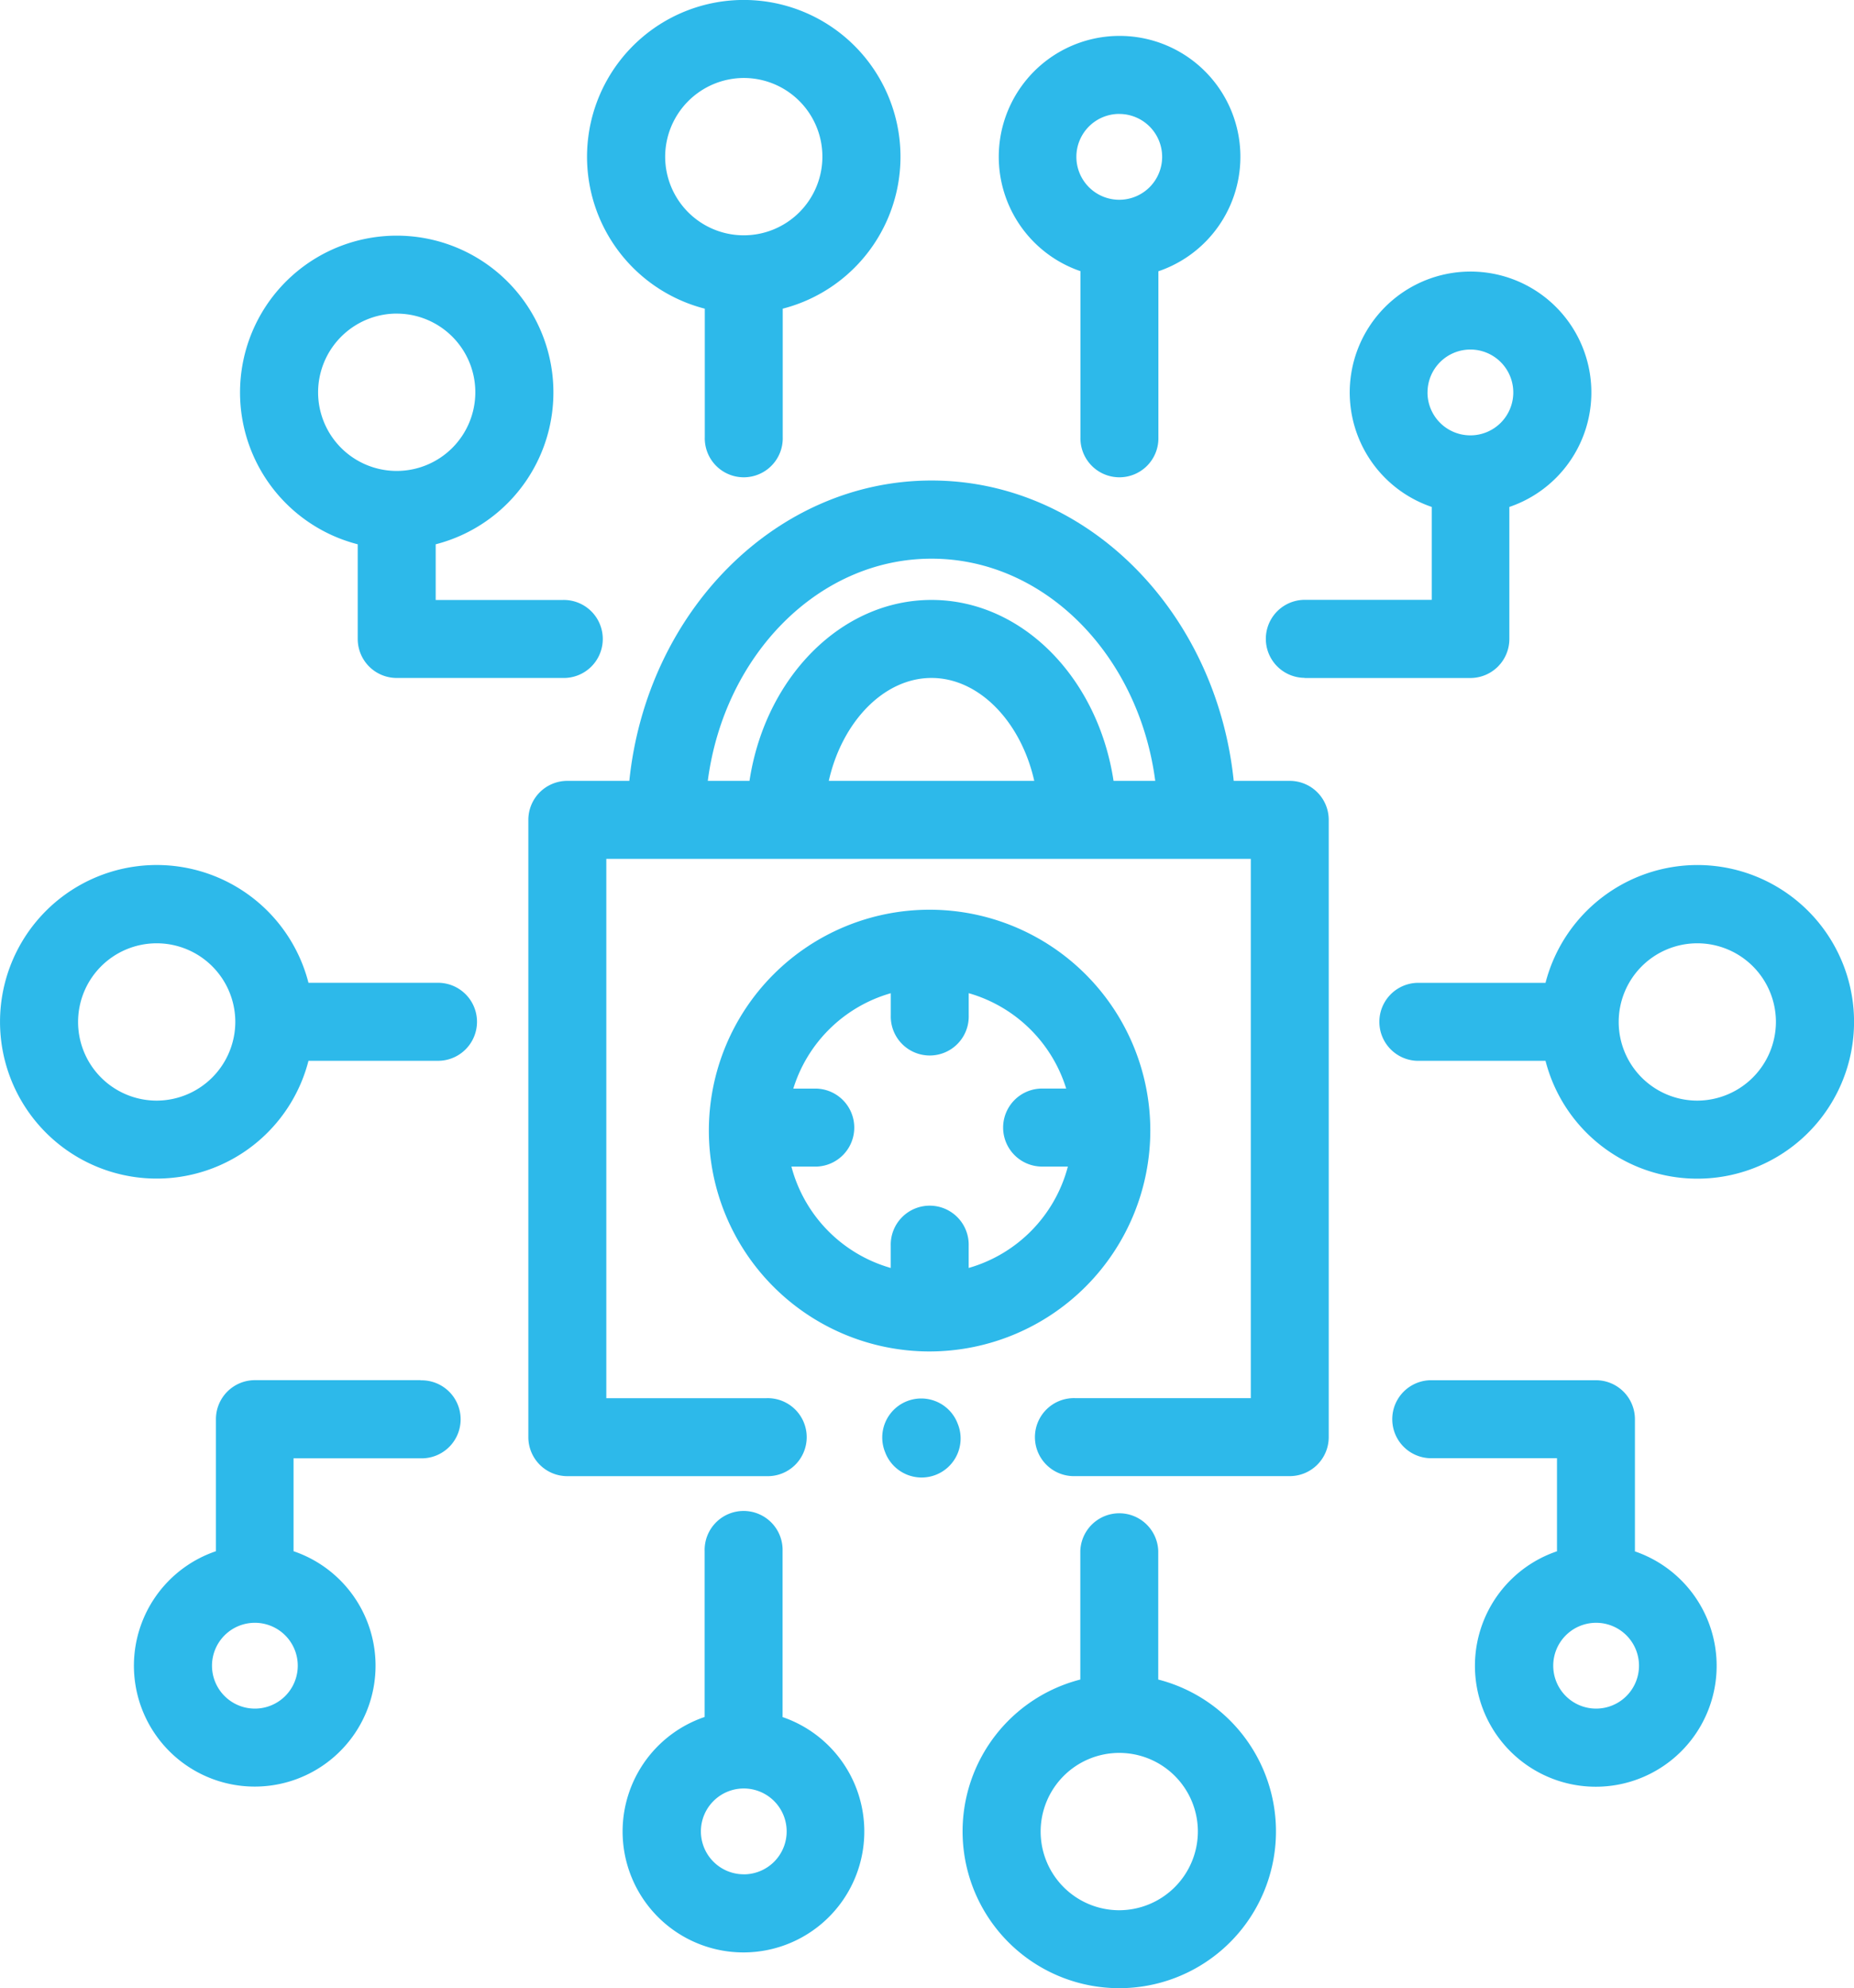
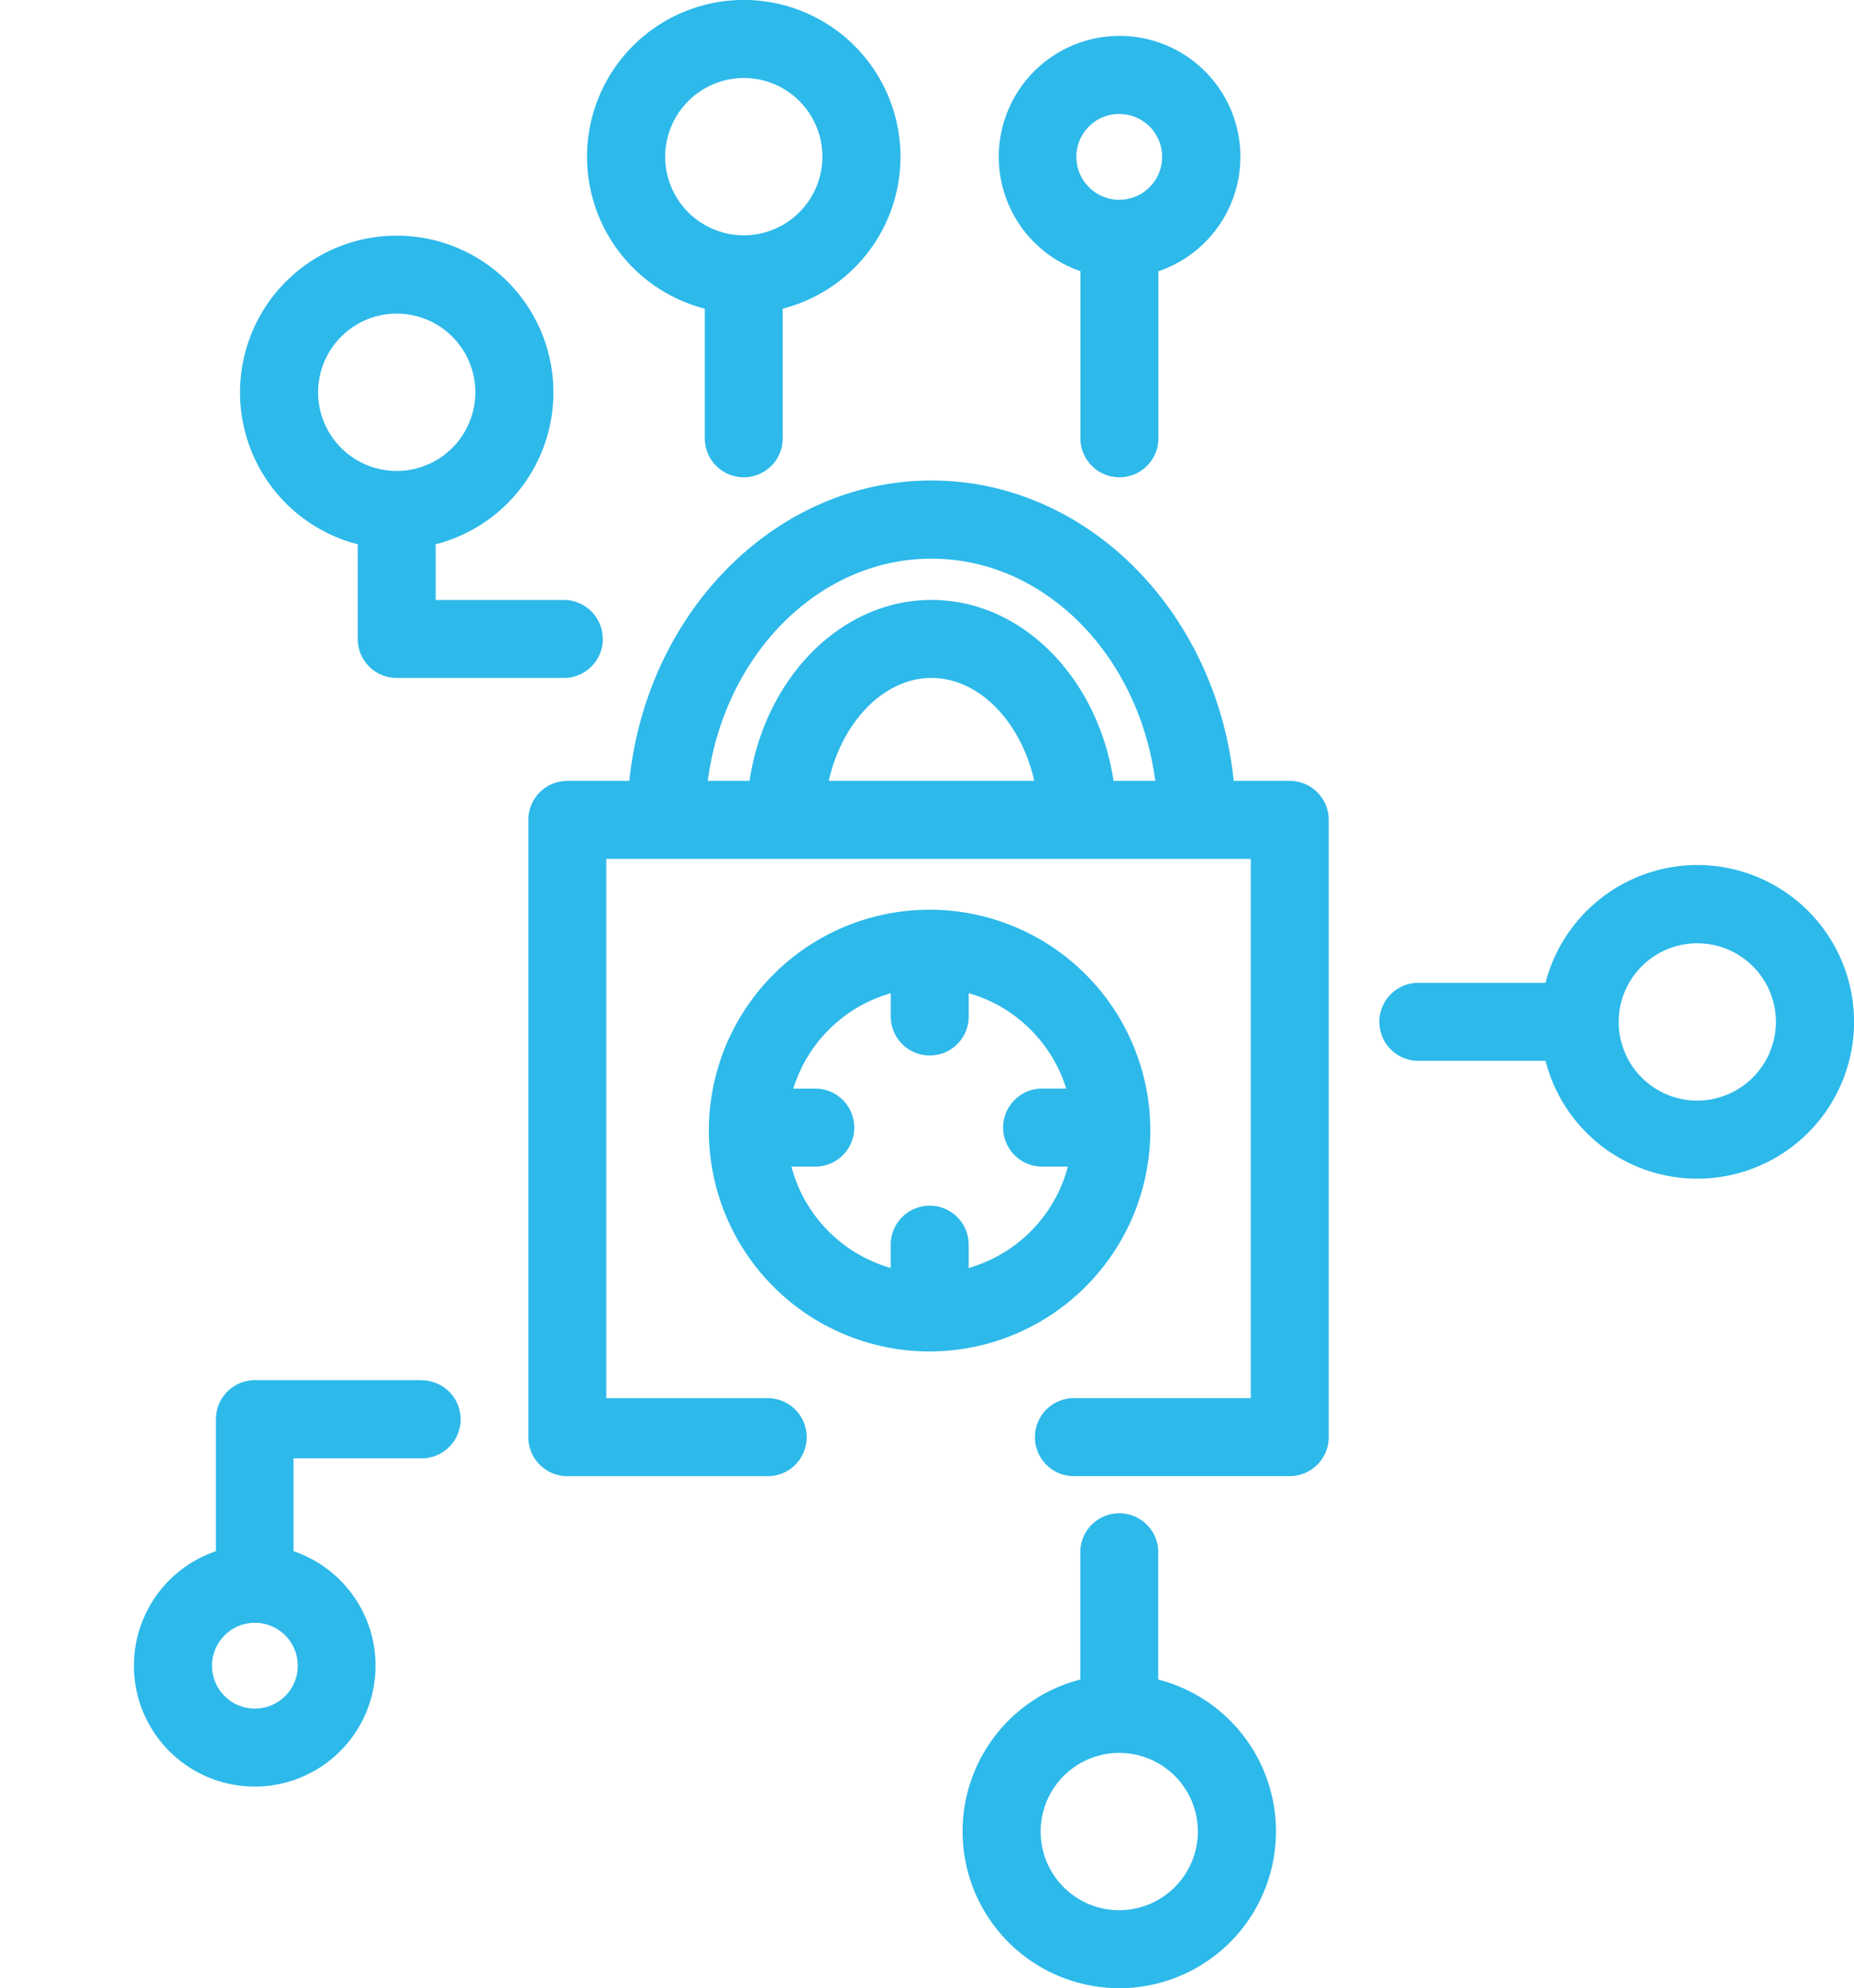
<svg xmlns="http://www.w3.org/2000/svg" width="51.885" height="55.606" viewBox="0 0 51.885 55.606">
  <defs>
    <style>.a{fill:#2db9ea;}</style>
  </defs>
  <path class="a" d="M195.018,240.443a6.177,6.177,0,1,0-6.177,6.177A6.184,6.184,0,0,0,195.018,240.443Zm-10.043,1.007h.7a1.091,1.091,0,0,0,0-2.181h-.648a4.009,4.009,0,0,1,2.728-2.668v.618a1.091,1.091,0,1,0,2.181,0V236.6a4.011,4.011,0,0,1,2.728,2.668h-.707a1.091,1.091,0,0,0,0,2.181h.754a4.011,4.011,0,0,1-2.776,2.836v-.618a1.091,1.091,0,1,0-2.181,0v.618A4.011,4.011,0,0,1,184.974,241.45Zm0,0" transform="translate(-162.826 -208.823)" />
  <path class="a" d="M157.456,132.177h-1.568c-.487-4.719-4.094-8.4-8.457-8.4s-7.97,3.677-8.457,8.4h-1.735a1.091,1.091,0,0,0-1.091,1.091v17.264a1.091,1.091,0,0,0,1.091,1.091h5.575a1.091,1.091,0,1,0,0-2.181H138.33V134.358h18.036v15.083h-4.917a1.091,1.091,0,1,0,0,2.181h6.007a1.091,1.091,0,0,0,1.091-1.091V133.268A1.091,1.091,0,0,0,157.456,132.177Zm-12.9,0c.368-1.641,1.535-2.878,2.875-2.878s2.507,1.237,2.875,2.878Zm7.969,0c-.435-2.873-2.553-5.06-5.094-5.06s-4.659,2.187-5.094,5.06H141.17c.458-3.512,3.091-6.214,6.261-6.214s5.8,2.7,6.261,6.214Zm0,0" transform="translate(-121.362 -110.338)" />
-   <path class="a" d="M327.185,81.286h4.642a1.091,1.091,0,0,0,1.091-1.091v-3.6c0-.031,0-.062,0-.093a3.381,3.381,0,1,0-2.172,0c0,.031,0,.062,0,.093V79.1h-3.552a1.091,1.091,0,0,0,0,2.182Zm3.443-7.986a1.2,1.2,0,1,1,1.2,1.2A1.2,1.2,0,0,1,330.627,73.3Zm0,0" transform="translate(-290.678 -62.324)" />
  <path class="a" d="M42.571,355.414H37.929a1.091,1.091,0,0,0-1.091,1.091v3.6c0,.032,0,.063,0,.093a3.381,3.381,0,1,0,2.172,0c0-.031,0-.062,0-.093V357.6h3.552a1.091,1.091,0,1,0,0-2.181ZM39.128,363.4a1.2,1.2,0,1,1-1.2-1.2A1.2,1.2,0,0,1,39.128,363.4Zm0,0" transform="translate(-30.795 -316.814)" />
-   <path class="a" d="M365.315,360.2c0-.031,0-.062,0-.093v-3.6a1.091,1.091,0,0,0-1.091-1.091h-4.642a1.091,1.091,0,0,0,0,2.181h3.552v2.51c0,.032,0,.063,0,.093a3.382,3.382,0,1,0,2.172,0Zm-1.086,4.4a1.2,1.2,0,1,1,1.2-1.2A1.2,1.2,0,0,1,364.23,364.6Zm0,0" transform="translate(-319.561 -316.814)" />
  <path class="a" d="M65.138,69.306v2.647a1.091,1.091,0,0,0,1.091,1.091h4.643a1.091,1.091,0,1,0,0-2.181H67.32V69.306a4.385,4.385,0,1,0-2.181,0Zm1.091-6.452a2.2,2.2,0,1,1-2.2,2.2A2.206,2.206,0,0,1,66.229,62.853Zm0,0" transform="translate(-55.127 -54.083)" />
  <path class="a" d="M154.572,8.633v3.592a1.091,1.091,0,1,0,2.181,0V8.633a4.386,4.386,0,1,0-2.181,0Zm1.091-6.452a2.2,2.2,0,1,1-2.2,2.2A2.207,2.207,0,0,1,155.663,2.181Zm0,0" transform="translate(-134.848)" />
  <path class="a" d="M259.576,15.829c0,.031,0,.062,0,.093v4.545a1.091,1.091,0,1,0,2.181,0V15.922c0-.031,0-.062,0-.093a3.381,3.381,0,1,0-2.172,0Zm1.086-4.4a1.2,1.2,0,1,1-1.2,1.2A1.2,1.2,0,0,1,260.662,11.428Zm0,0" transform="translate(-229.339 -8.242)" />
  <path class="a" d="M364.056,222.758a4.394,4.394,0,0,0-4.248,3.295h-3.592a1.091,1.091,0,0,0,0,2.181h3.592a4.386,4.386,0,1,0,4.248-5.476Zm0,6.589a2.2,2.2,0,1,1,2.2-2.2A2.207,2.207,0,0,1,364.056,229.347Zm0,0" transform="translate(-316.556 -198.565)" />
-   <path class="a" d="M12.225,226.052H8.633a4.385,4.385,0,1,0,0,2.181h3.592a1.091,1.091,0,1,0,0-2.181Zm-7.84,3.295a2.2,2.2,0,1,1,2.2-2.2A2.206,2.206,0,0,1,4.385,229.347Zm0,0" transform="translate(0 -198.565)" />
  <path class="a" d="M253.511,394.073v-3.592a1.091,1.091,0,0,0-2.181,0v3.592a4.385,4.385,0,1,0,2.181,0Zm-1.091,6.452a2.2,2.2,0,1,1,2.2-2.2A2.206,2.206,0,0,1,252.421,400.525Zm0,0" transform="translate(-221.097 -347.1)" />
-   <path class="a" d="M164.991,395.12c0-.031,0-.062,0-.093v-4.545a1.091,1.091,0,1,0-2.181,0v4.545c0,.031,0,.062,0,.093a3.382,3.382,0,1,0,2.172,0Zm-1.086,4.4a1.2,1.2,0,1,1,1.2-1.2A1.2,1.2,0,0,1,163.905,399.521Zm0,0" transform="translate(-143.09 -347.1)" />
-   <path class="a" d="M229.364,360.6a1.091,1.091,0,0,0-2.022.819l.011.028a1.091,1.091,0,1,0,2.022-.819Zm0,0" transform="translate(-202.58 -320.826)" />
</svg>